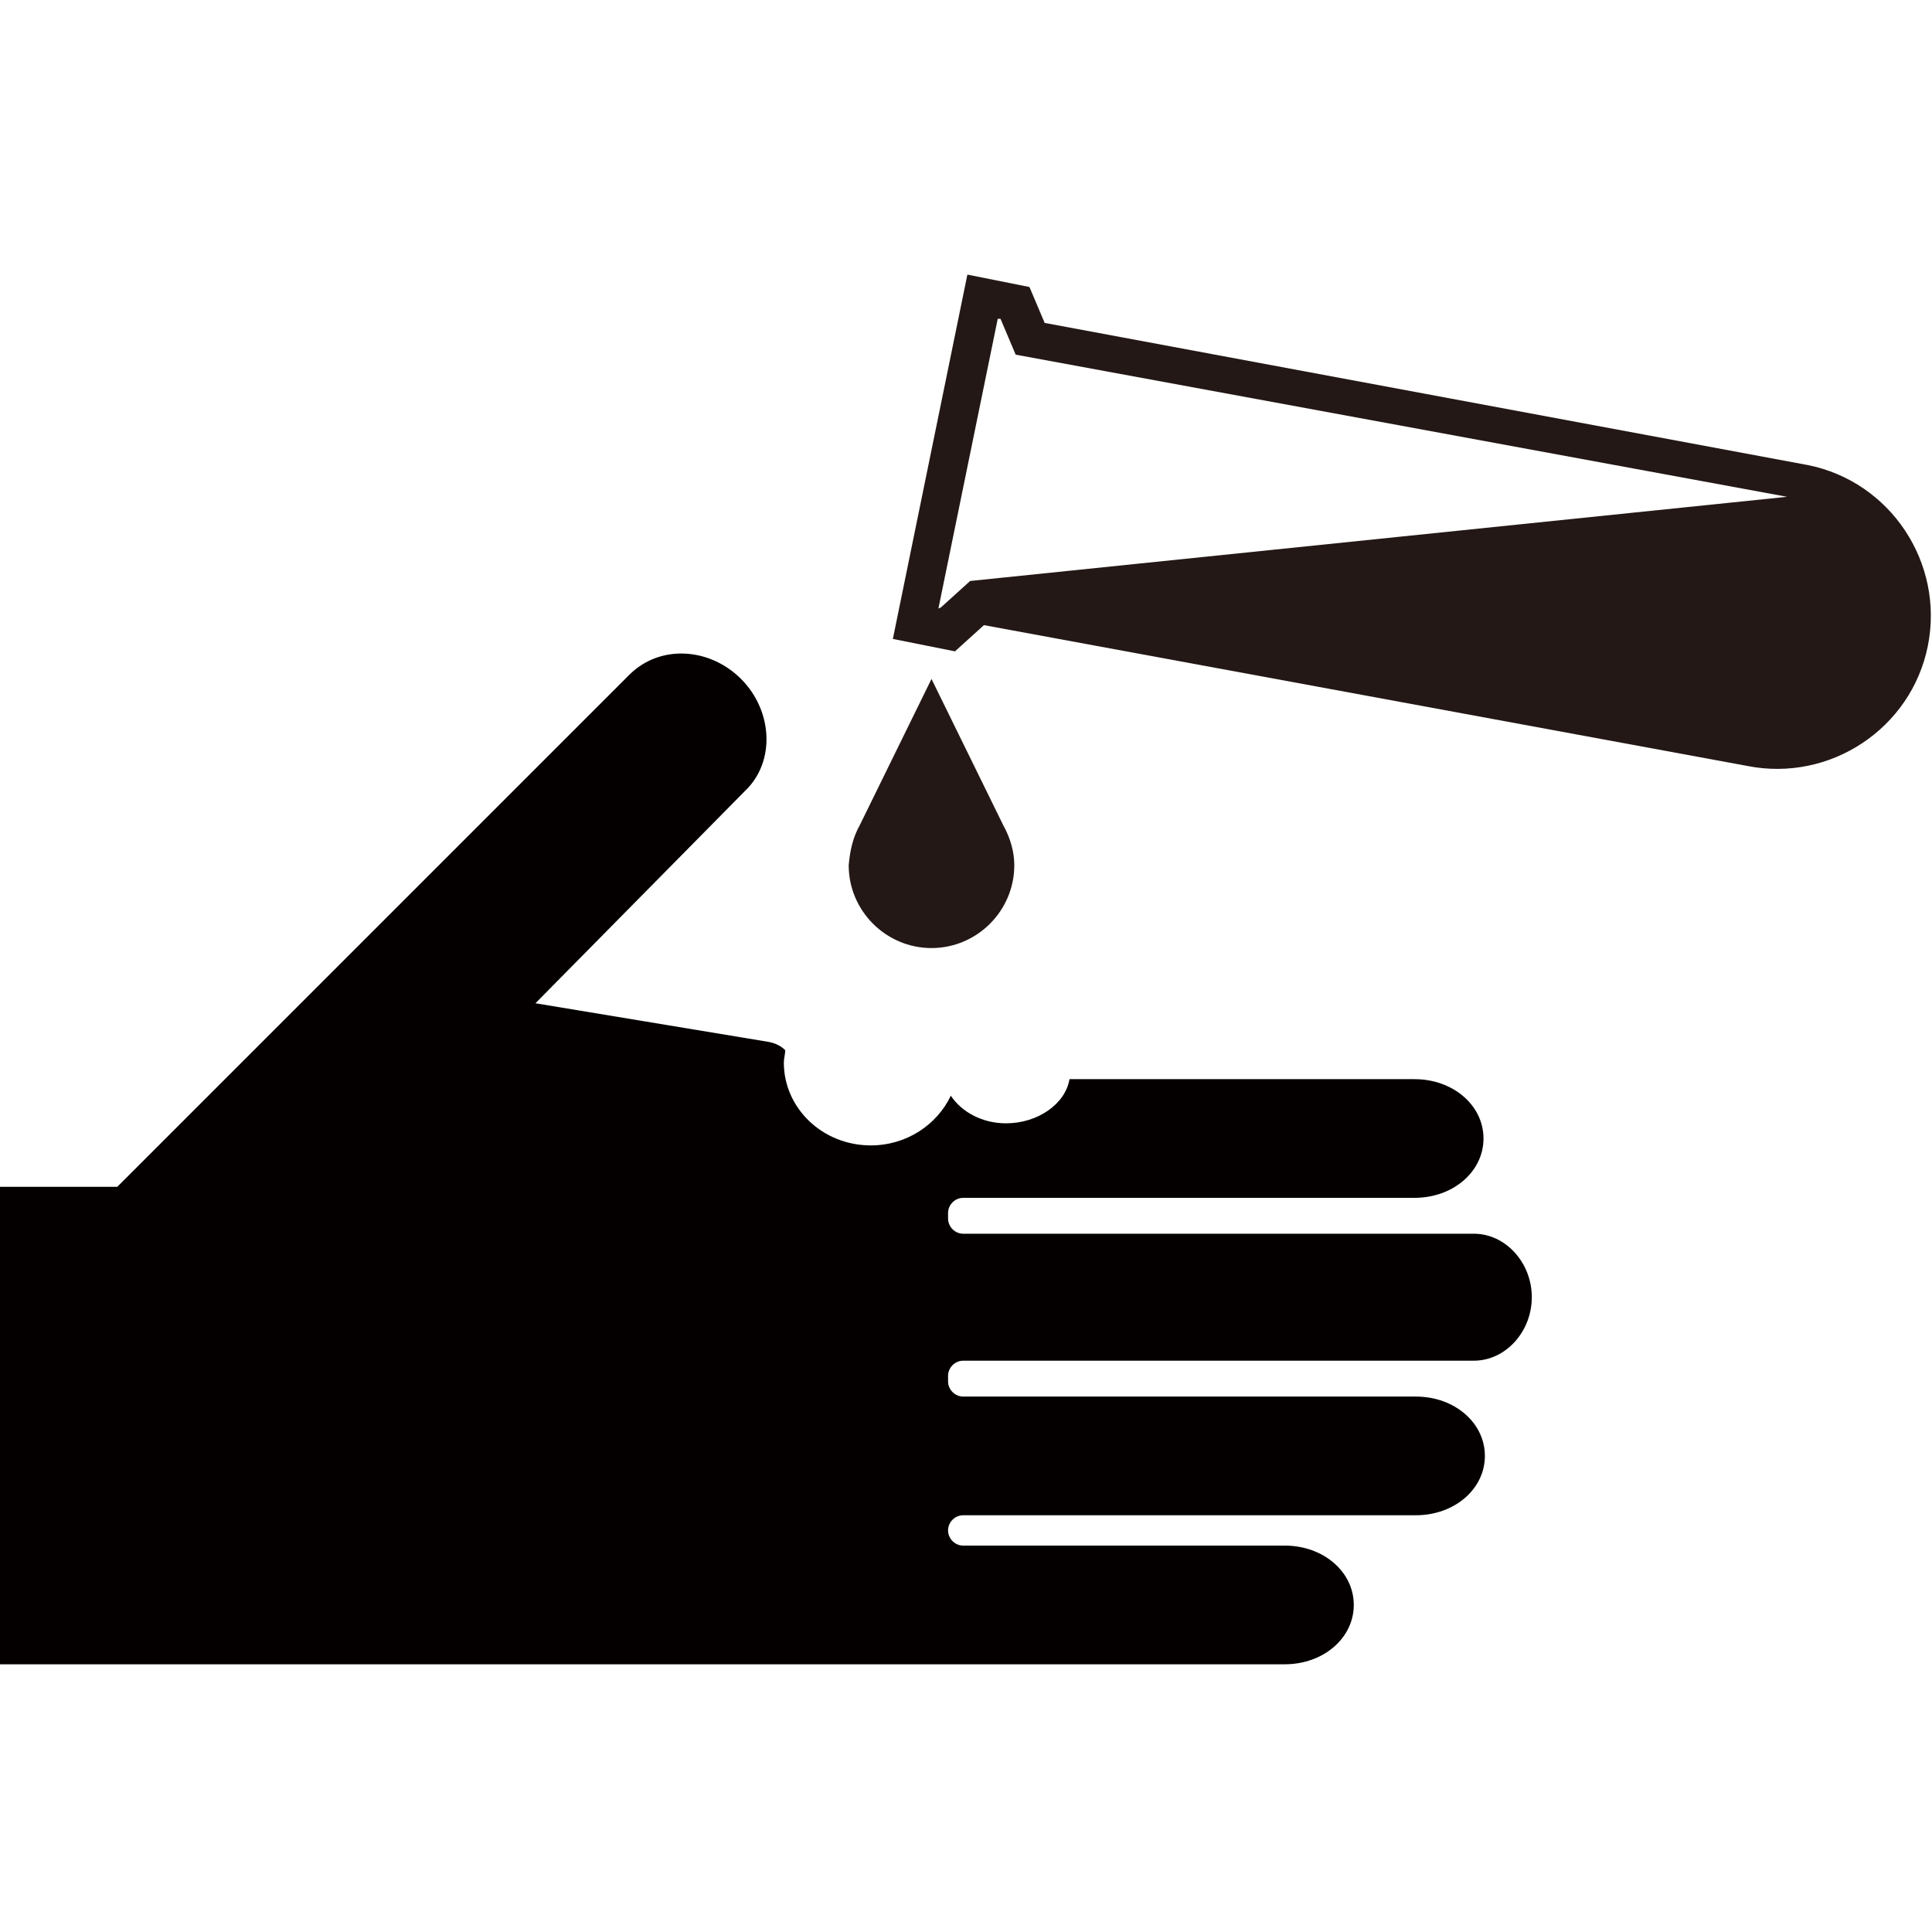
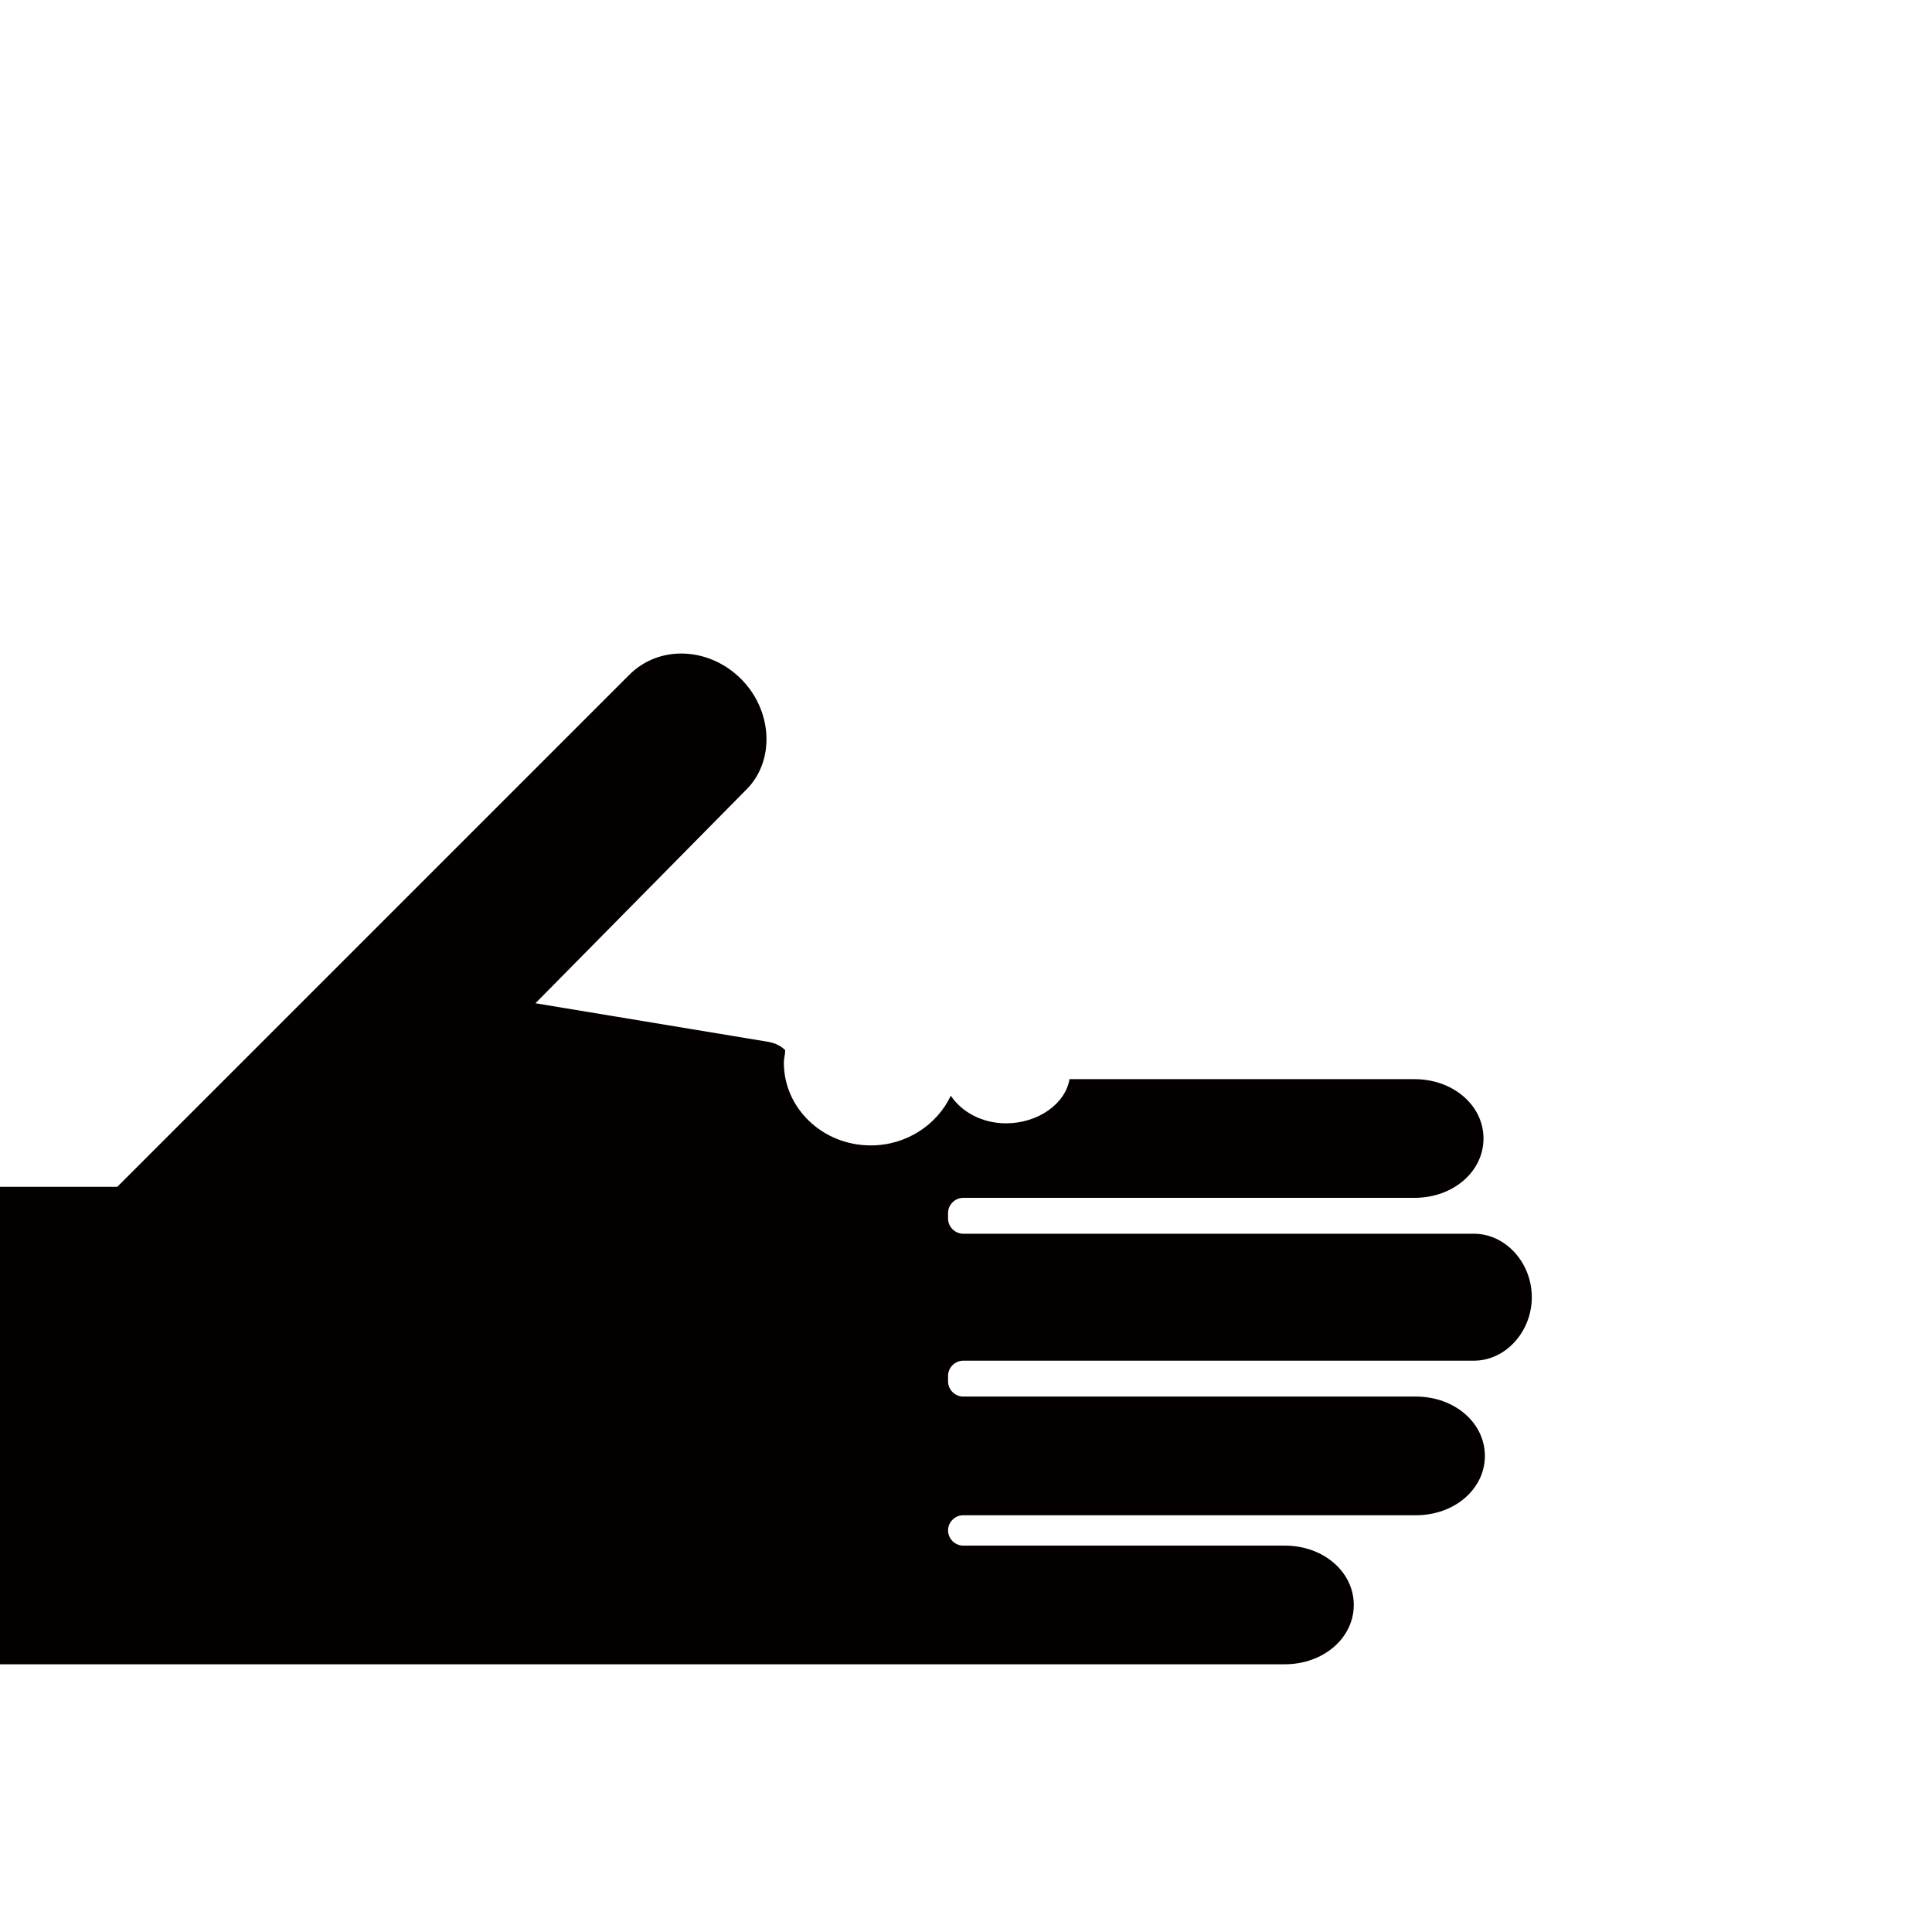
<svg xmlns="http://www.w3.org/2000/svg" version="1.1" id="圖層_1" x="0px" y="0px" width="140px" height="140px" viewBox="0 0 140 140" style="enable-background:new 0 0 140 140;" xml:space="preserve">
  <style type="text/css">
	.st0{fill:#040000;}
	.st1{fill:#231815;}
</style>
  <g>
    <path class="st0" d="M8.5,86l37.1-37.1c2.2-2.2,5.8-2,8.1,0.3c2.3,2.3,2.5,6,0.3,8.1L38.8,72.7l16.9,2.8c0.5,0.1,0.9,0.3,1.2,0.6   c0,0.3-0.1,0.6-0.1,0.9c0,3.3,2.8,6,6.3,6c2.6,0,4.8-1.5,5.8-3.6c0.8,1.2,2.3,2,4,2c2.3,0,4.3-1.4,4.6-3.2h25c2.8,0,5,1.9,5,4.3   c0,2.4-2.2,4.3-5,4.3H69.8c-0.6,0-1.1,0.5-1.1,1.1v0.4c0,0.6,0.5,1.1,1.1,1.1h37c2.3,0,4.2,2.1,4.2,4.6c0,2.5-1.9,4.6-4.2,4.6h-37   c-0.6,0-1.1,0.5-1.1,1.1v0.4c0,0.6,0.5,1.1,1.1,1.1h32.8c2.8,0,5,1.9,5,4.3c0,2.4-2.2,4.3-5,4.3H69.8c-0.6,0-1.1,0.5-1.1,1.1   c0,0.6,0.5,1.1,1.1,1.1h23.3c2.8,0,5,1.9,5,4.3c0,2.4-2.2,4.3-5,4.3H0V86H8.5z" />
-     <path class="st1" d="M64.7,46.3l4.5,0.9l2.1-1.9l55.3,10.2c6,1.2,11.9-2.7,13.1-8.7c1.2-6-2.7-11.9-8.7-13.1L75.7,23.4l-1.1-2.6   l-4.5-0.9L64.7,46.3z M68,44.1l4.3-21l0.2,0l1.1,2.6l55.9,10.3l-59.2,6.1l-2.1,1.9L68,44.1z" />
-     <path class="st1" d="M62.3,59.8l5.2-10.6l5.2,10.6c0.5,0.9,0.8,1.9,0.8,2.9c0,3.3-2.7,6-6,6c-3.3,0-6-2.7-6-6   C61.6,61.6,61.8,60.7,62.3,59.8" />
  </g>
</svg>